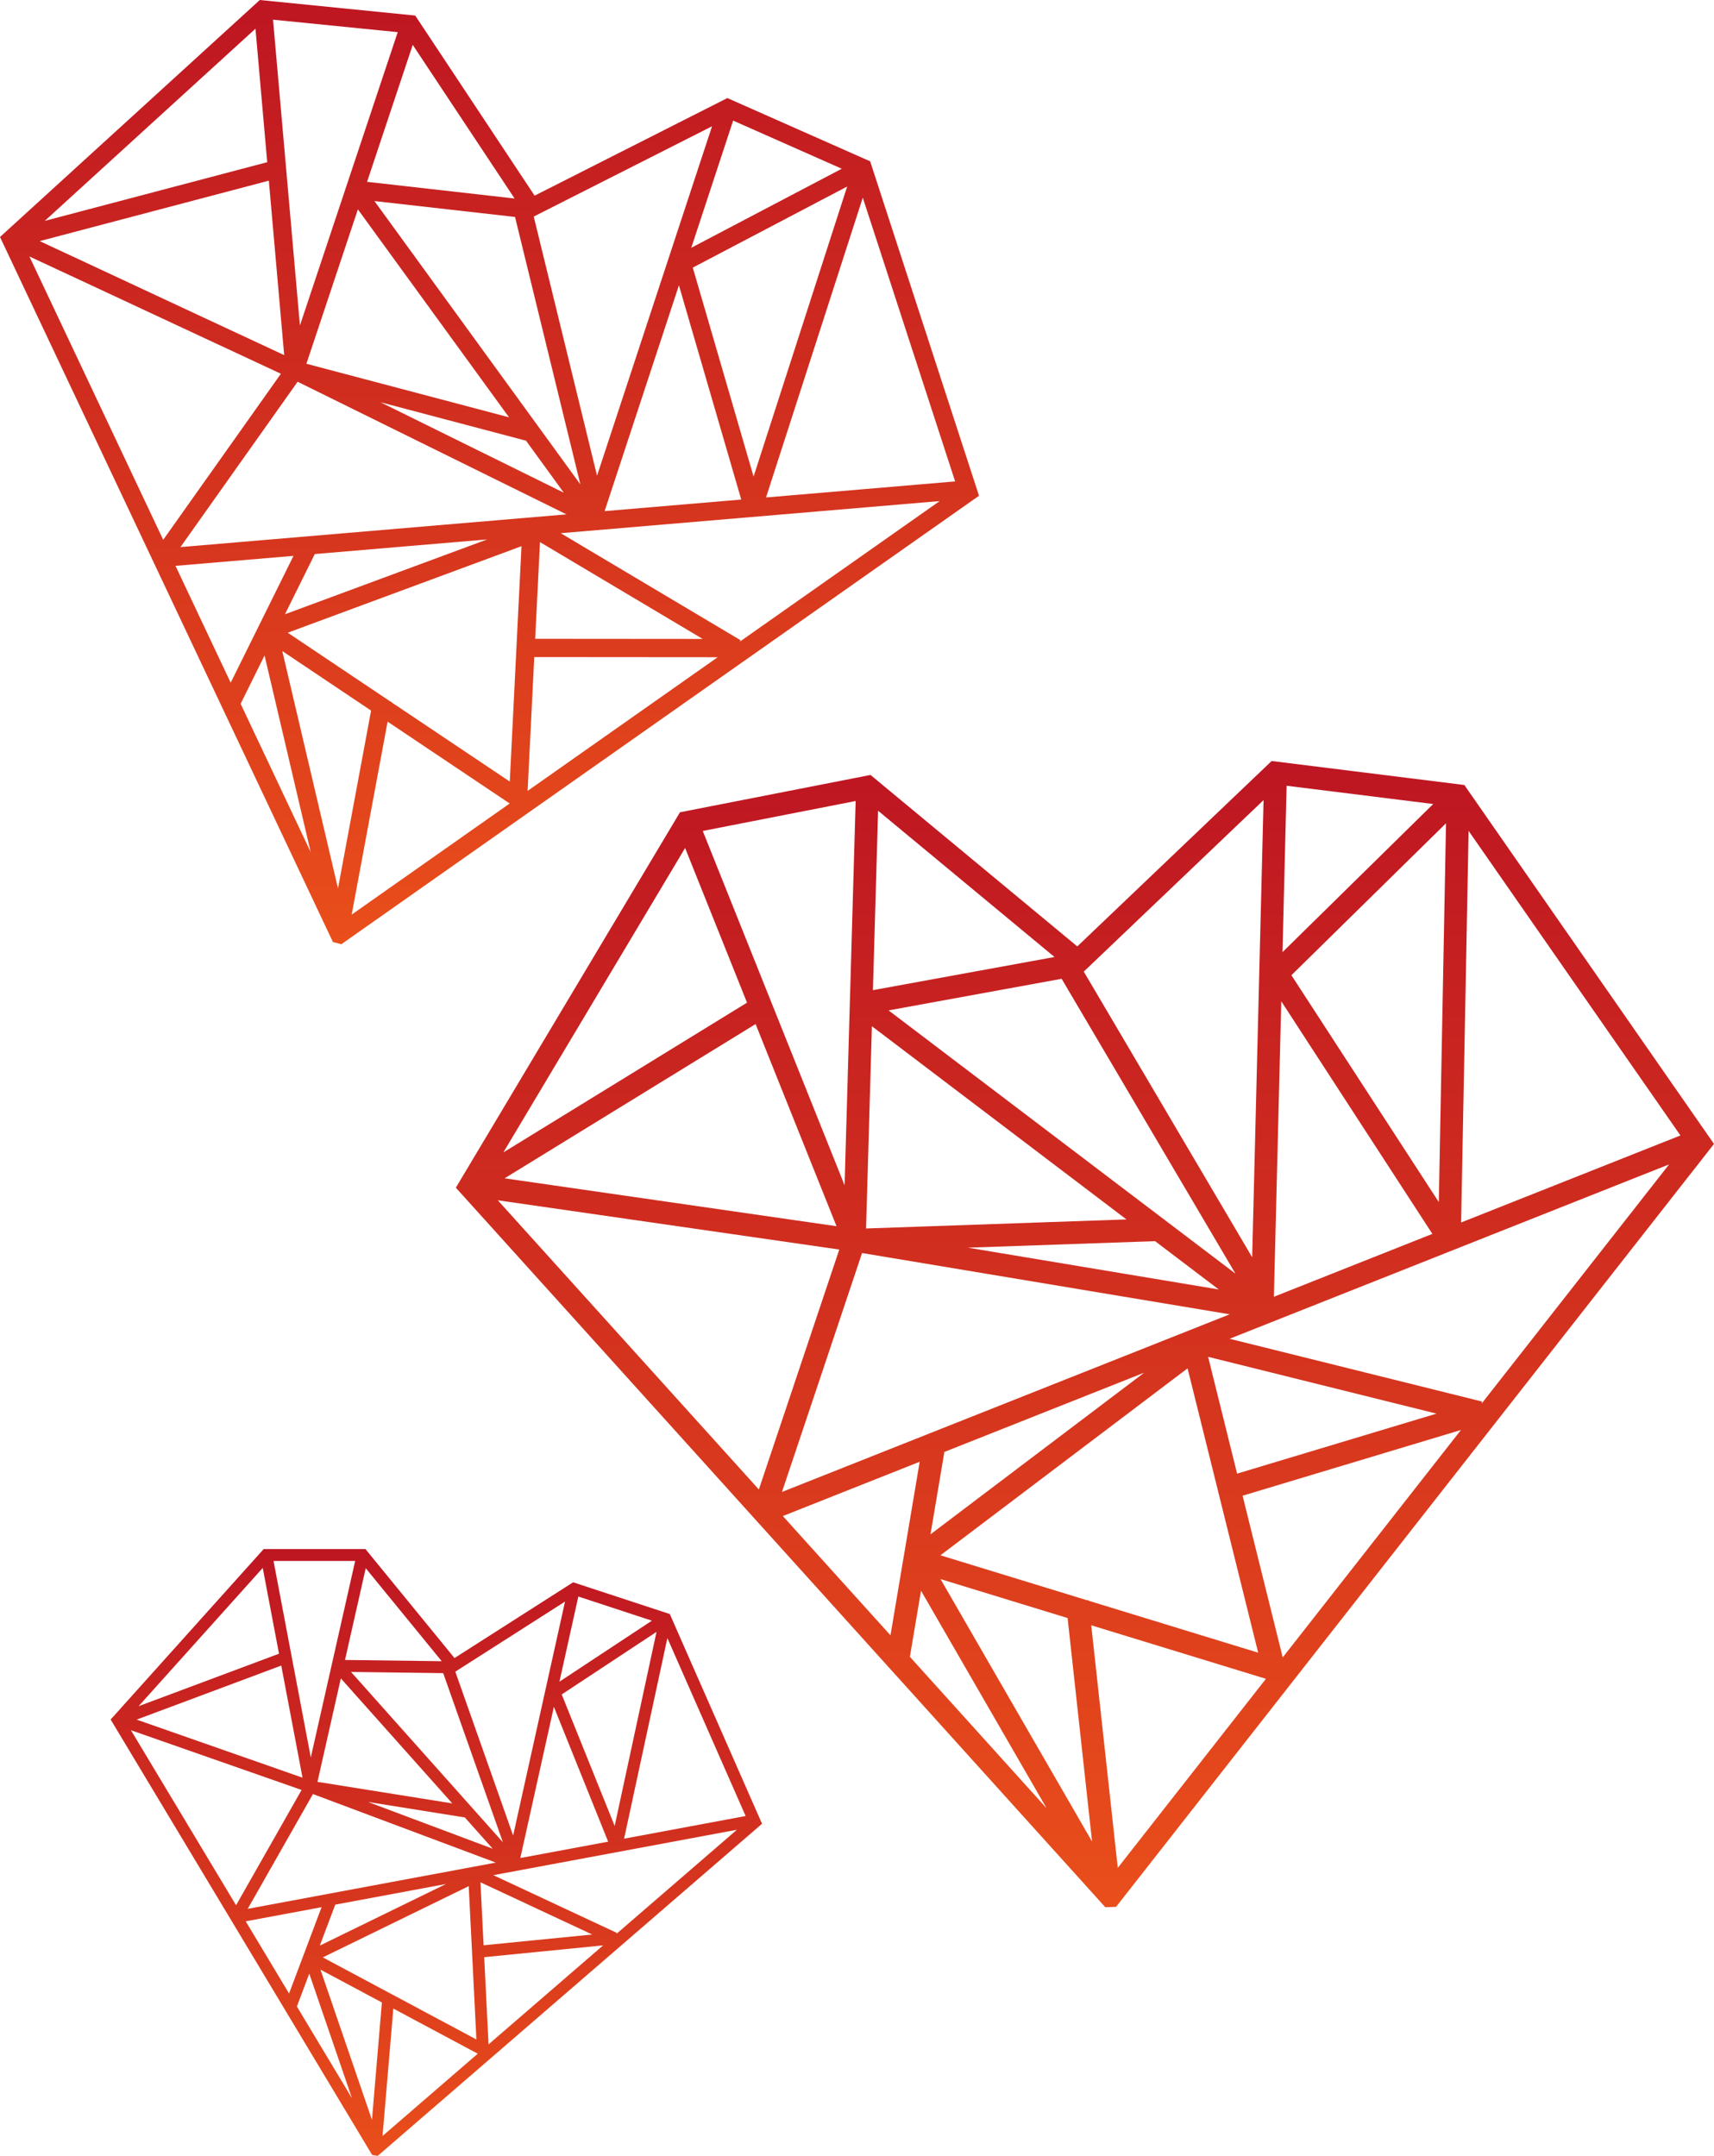
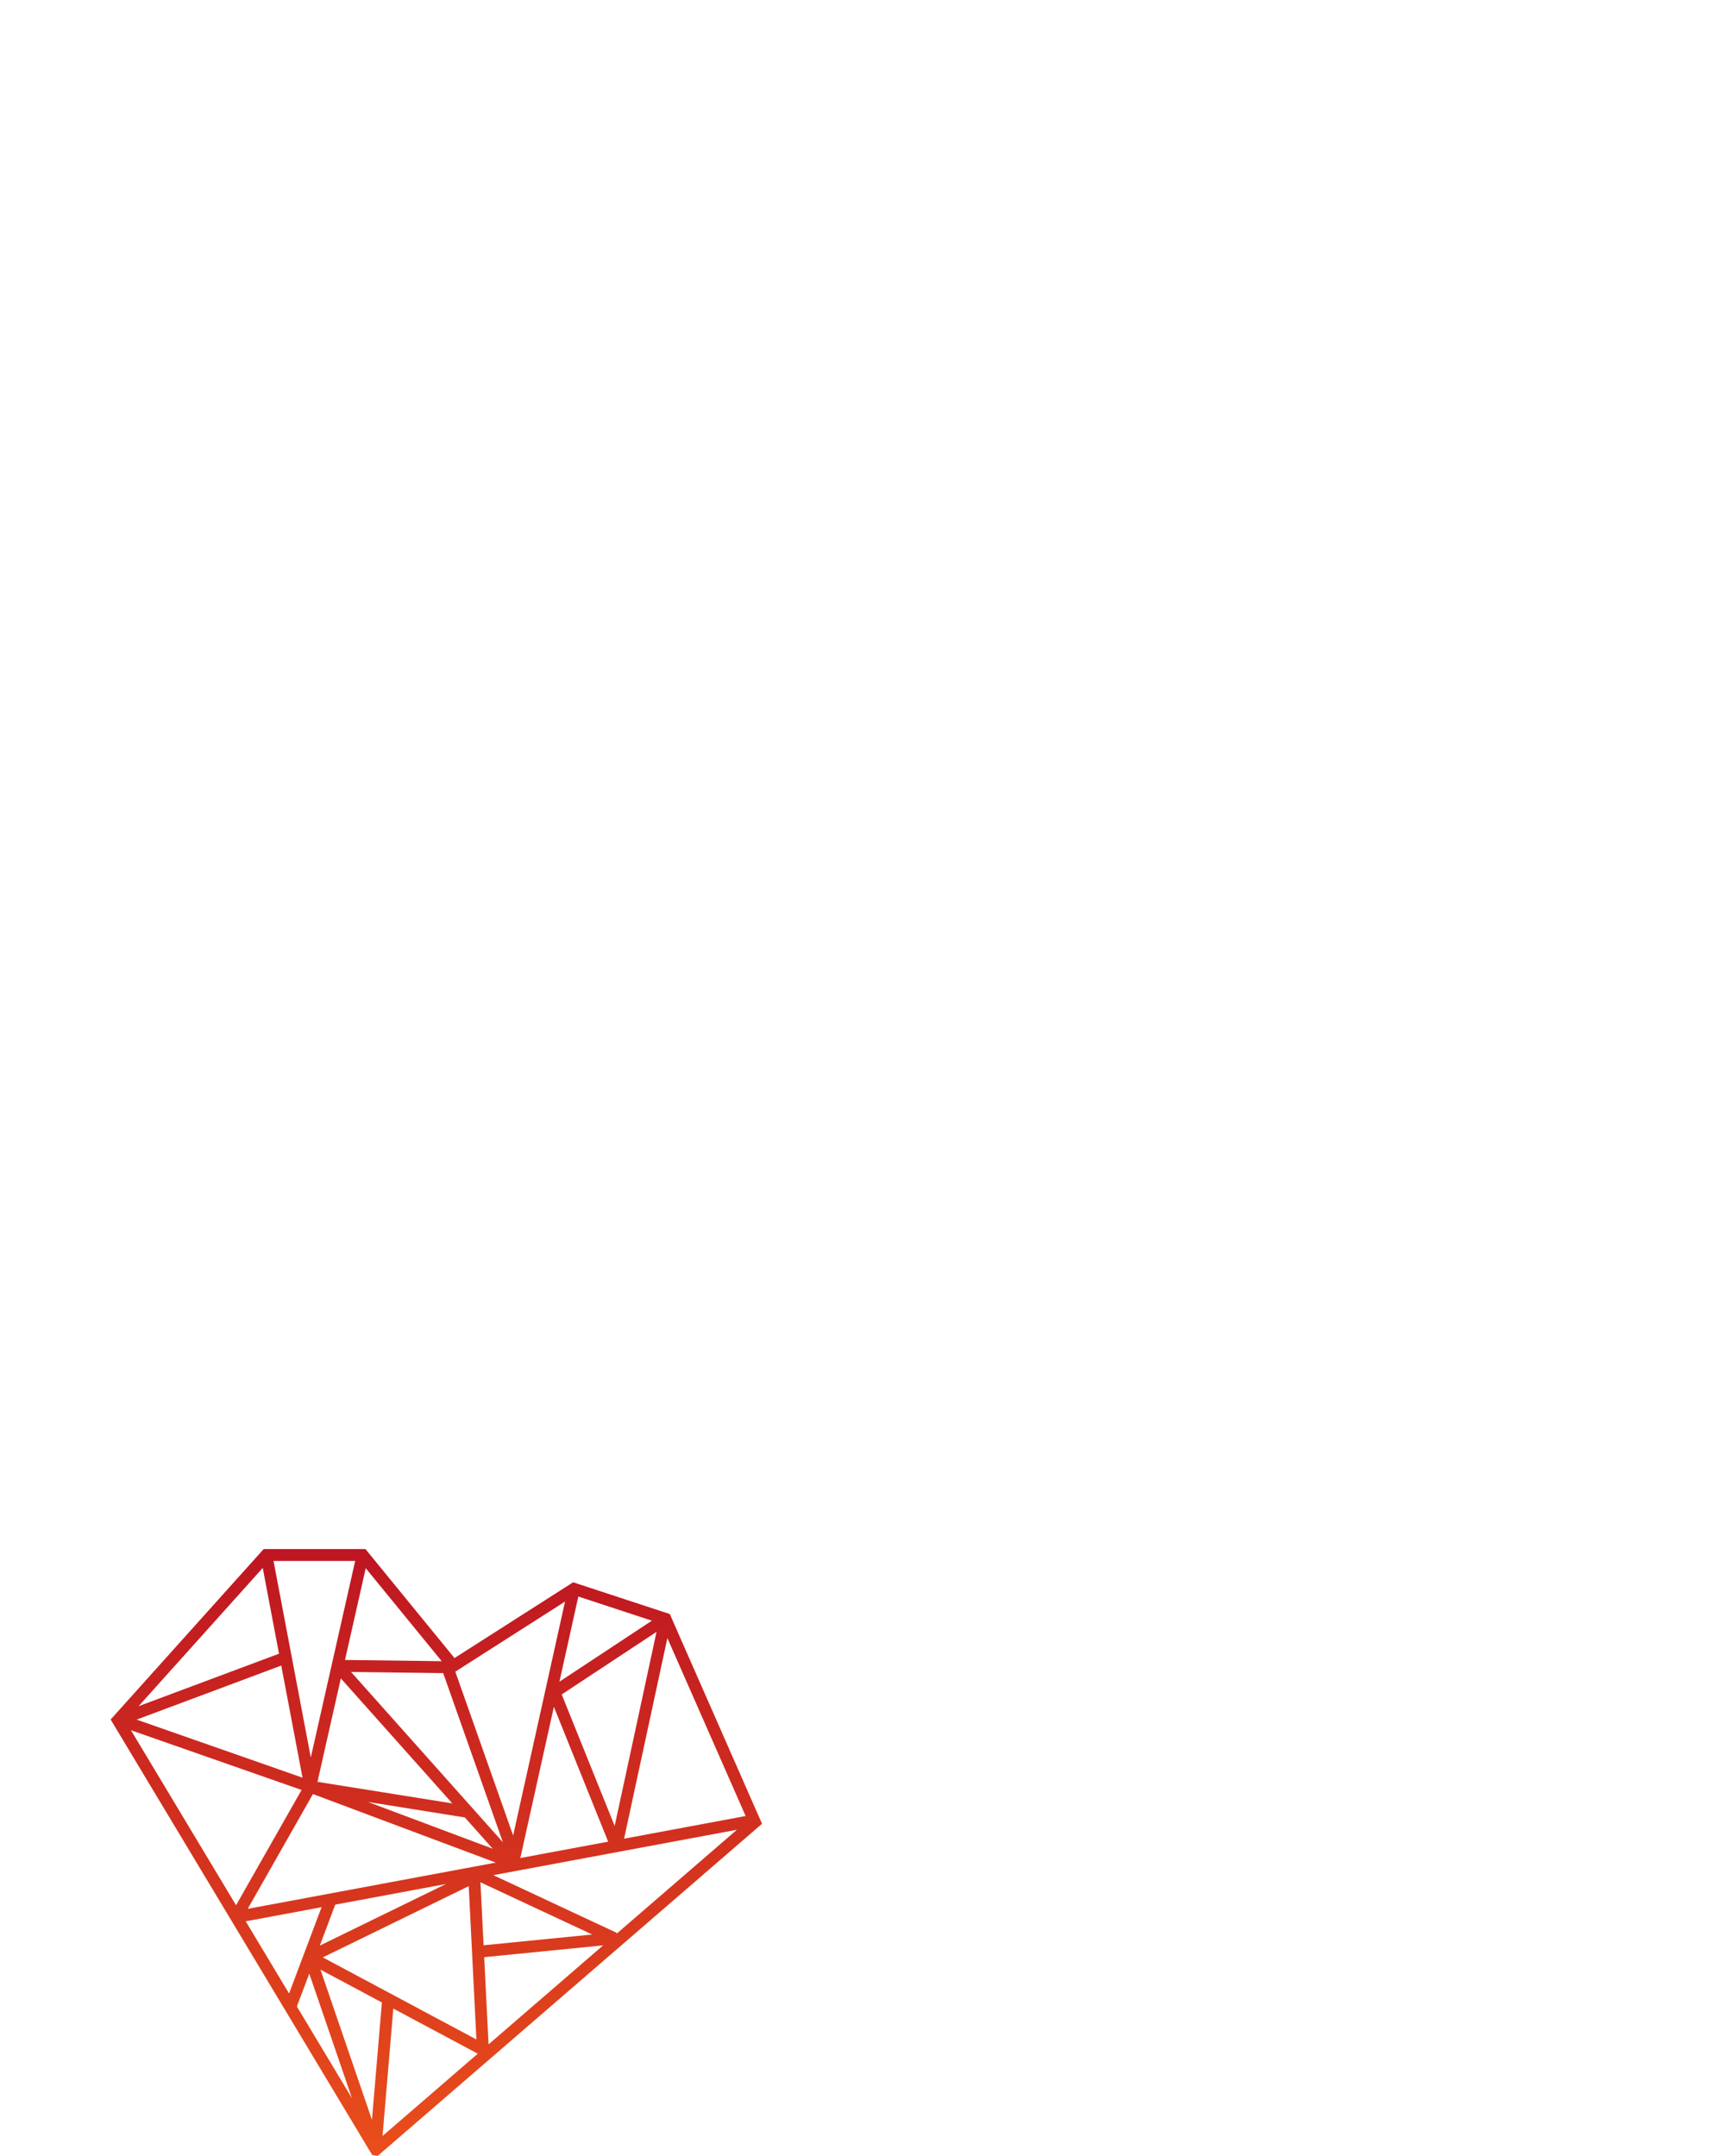
<svg xmlns="http://www.w3.org/2000/svg" version="1.1" id="Calque_1" x="0px" y="0px" width="383.645px" height="482.44px" viewBox="0 0 383.645 482.44" enable-background="new 0 0 383.645 482.44" xml:space="preserve">
  <linearGradient id="SVGID_1_" gradientUnits="userSpaceOnUse" x1="109.565" y1="0" x2="109.565" y2="211.303">
    <stop offset="0" style="stop-color:#BE1622" />
    <stop offset="1" style="stop-color:#E94E1B" />
  </linearGradient>
-   <path fill="url(#SVGID_1_)" d="M218.663,109.502c-0.073-0.224-23.614-72.533-23.614-72.533l-0.28-0.867l-31.964-14.158  l-43.144,21.839L92.938,3.48L58.154,0L57.48,0.615c0,0-56.188,51.241-56.361,51.4L0,53.034l74.52,157.773l1.878,0.496  l141.498-99.493l1.235-0.87L218.663,109.502z M164.099,26.989l24.313,10.77l-33.681,17.688L164.099,26.989z M189.622,41.741  l-20.948,64.908l-13.606-46.762L189.622,41.741z M151.965,63.849l13.947,47.943l-30.584,2.591L151.965,63.849z M159.375,28.261  l-25.74,78.187l-14.169-57.985L159.375,28.261z M129.904,108.402l-46.097-63.41l31.471,3.557L129.904,108.402z M126.2,110.259  L85.144,90.008l32.596,8.614L126.2,110.259z M92.383,10.042l22.797,34.38l-33.018-3.73L92.383,10.042z M113.935,93.387  l-45.35-11.984l11.522-34.55L113.935,93.387z M89.022,7.198L67.131,72.842l-6.02-68.437L89.022,7.198z M63.61,79.474L8.891,53.953  l51.284-13.524L63.61,79.474z M57.184,6.419l2.627,29.876L10.023,49.426L57.184,6.419z M6.577,57.386L62.872,83.64L36.53,120.802  L6.577,57.386z M66.617,85.426l60.172,29.681l-86.399,7.322L66.617,85.426z M109.036,120.715l-45.253,16.745l6.676-13.474  L109.036,120.715z M39.282,126.628l26.414-2.239l-14.062,28.389L39.282,126.628z M53.861,157.494l5.355-10.813l10.337,44.039  L53.861,157.494z M63.185,145.696l19.875,13.32l-7.407,39.79L63.185,145.696z M87.59,157.022l-0.227-0.043l-22.961-15.389  l52.323-19.361l-2.621,52.671l-26.532-17.781L87.59,157.022z M120.865,121.313l36.412,21.667l-37.489-0.03L120.865,121.313z   M78.718,204.674l8.04-43.18l27.324,18.313L78.718,204.674z M118.093,176.988l1.491-29.949l41.055,0.032L118.093,176.988z   M165.563,143.608l0.201-0.334l-40.254-23.954l84.82-7.189L165.563,143.608z M171.461,111.322l21.655-67.089l20.671,63.501  L171.461,111.322z" />
  <linearGradient id="SVGID_2_" gradientUnits="userSpaceOnUse" x1="242.837" y1="170.298" x2="242.837" y2="426.799">
    <stop offset="0" style="stop-color:#BE1622" />
    <stop offset="1" style="stop-color:#E94E1B" />
  </linearGradient>
-   <path fill="url(#SVGID_2_)" d="M382.57,254.447c-0.168-0.24-54.16-77.849-54.16-77.849l-0.644-0.931l-43.131-5.369L241.13,211.79  l-46.282-38.371l-42.652,8.354l-0.58,0.974c0,0-48.468,81.17-48.619,81.422l-0.966,1.614l145.368,161.016l2.413-0.084  l132.674-169.246l1.158-1.479L382.57,254.447z M287.987,175.838l32.808,4.085l-33.735,33.151L287.987,175.838z M323.664,184.228  l-1.617,84.778l-32.991-50.769L323.664,184.228z M286.787,224.069l33.82,52.052l-35.472,14.071L286.787,224.069z M282.824,179.049  l-2.551,102.304l-37.692-63.924L282.824,179.049z M276.533,285.02l-77.643-58.913l38.735-7.072L276.533,285.02z M272.792,288.56  l-56.141-9.354l41.893-1.458L272.792,288.56z M196.543,181.428l39.483,32.73l-40.639,7.42L196.543,181.428z M252.133,272.885  l-58.281,2.027l1.305-45.261L252.133,272.885z M191.521,179.25l-2.475,85.994l-31.749-79.291L191.521,179.25z M187.238,274.404  l-74.293-10.721l56.18-34.518L187.238,274.404z M153.348,189.761l13.858,34.615l-54.54,33.514L153.348,189.761z M111.422,268.6  l76.434,11.026l-18.003,53.692L111.422,268.6z M192.954,280.408l82.28,13.713l-100.204,39.75L192.954,280.408z M256.117,307.171  l-47.844,36.184l3.105-18.435L256.117,307.171z M175.221,339.264l30.633-12.15l-6.539,38.84L175.221,339.264z M203.66,370.764  l2.491-14.794l28.123,48.703L203.66,370.764z M210.519,353.373l28.441,8.716l5.477,50.021L210.519,353.373z M243.635,358.087  l-0.286,0.031l-32.854-10.07l55.321-41.839l15.8,63.632l-37.967-11.631L243.635,358.087z M270.412,303.633l51.12,12.71  l-44.63,13.429L270.412,303.633z M250.193,417.989l-5.942-54.278l39.101,11.979L250.193,417.989z M287.112,370.895l-8.984-36.183  l48.878-14.708L287.112,370.895z M331.621,314.113l0.118-0.468l-56.516-14.053l98.373-39.025L331.621,314.113z M327.043,273.567  l1.676-87.629l47.413,68.156L327.043,273.567z" />
  <linearGradient id="SVGID_3_" gradientUnits="userSpaceOnUse" x1="97.665" y1="346.648" x2="97.665" y2="482.44">
    <stop offset="0" style="stop-color:#BE1622" />
    <stop offset="1" style="stop-color:#E94E1B" />
  </linearGradient>
  <path fill="url(#SVGID_3_)" d="M170.171,407.224c-0.063-0.141-20.011-45.488-20.011-45.488l-0.238-0.545l-21.638-7.104  l-26.552,16.955l-19.936-24.394H59.022l-0.396,0.442c0,0-33.1,36.859-33.203,36.975l-0.659,0.731l58.537,97.443l1.25,0.2  l85.273-73.671l0.745-0.645L170.171,407.224z M129.449,357.273l16.459,5.405l-20.687,13.65L129.449,357.273z M146.951,365.18  l-9.37,43.436l-11.852-29.432L146.951,365.18z M123.975,381.955l12.148,30.174l-19.658,3.663L123.975,381.955z M126.471,358.404  l-11.616,52.353l-12.944-36.669L126.471,358.404z M112.563,412.266L78.569,374.15l20.632,0.265L112.563,412.266z M110.282,413.708  l-27.928-10.465l21.69,3.471L110.282,413.708z M81.862,350.937l17.007,20.809l-21.646-0.277L81.862,350.937z M101.237,403.568  l-30.175-4.827l5.229-23.145L101.237,403.568z M79.499,349.312l-9.934,43.973l-8.341-43.973H79.499z M67.712,397.812l-37.125-12.996  l32.367-12.092L67.712,397.812z M58.81,350.872l3.64,19.197l-31.422,11.74L58.81,350.872z M29.309,387.192l38.195,13.368  l-14.666,25.798L29.309,387.192z M70.047,401.476l40.931,15.339l-55.533,10.349L70.047,401.476z M99.833,421.6l-28.248,13.789  l3.454-9.168L99.833,421.6z M55,429.956l16.977-3.163l-7.275,19.315L55,429.956z M66.452,449.019l2.771-7.356l9.557,27.878  L66.452,449.019z M71.73,440.767l13.748,7.347l-2.222,26.273L71.73,440.767z M88.285,446.527l-0.149-0.014l-15.882-8.487  l32.663-15.943l1.716,34.313L88.28,446.59L88.285,446.527z M107.54,421.22l25.008,11.686l-24.303,2.41L107.54,421.22z   M85.625,477.992l2.411-28.512l18.901,10.099L85.625,477.992z M109.354,457.492l-0.976-19.512l26.616-2.64L109.354,457.492z   M137.961,432.775l0.108-0.229l-27.648-12.918l54.519-10.16L137.961,432.775z M139.691,411.463l9.687-44.894l17.518,39.823  L139.691,411.463z" />
</svg>